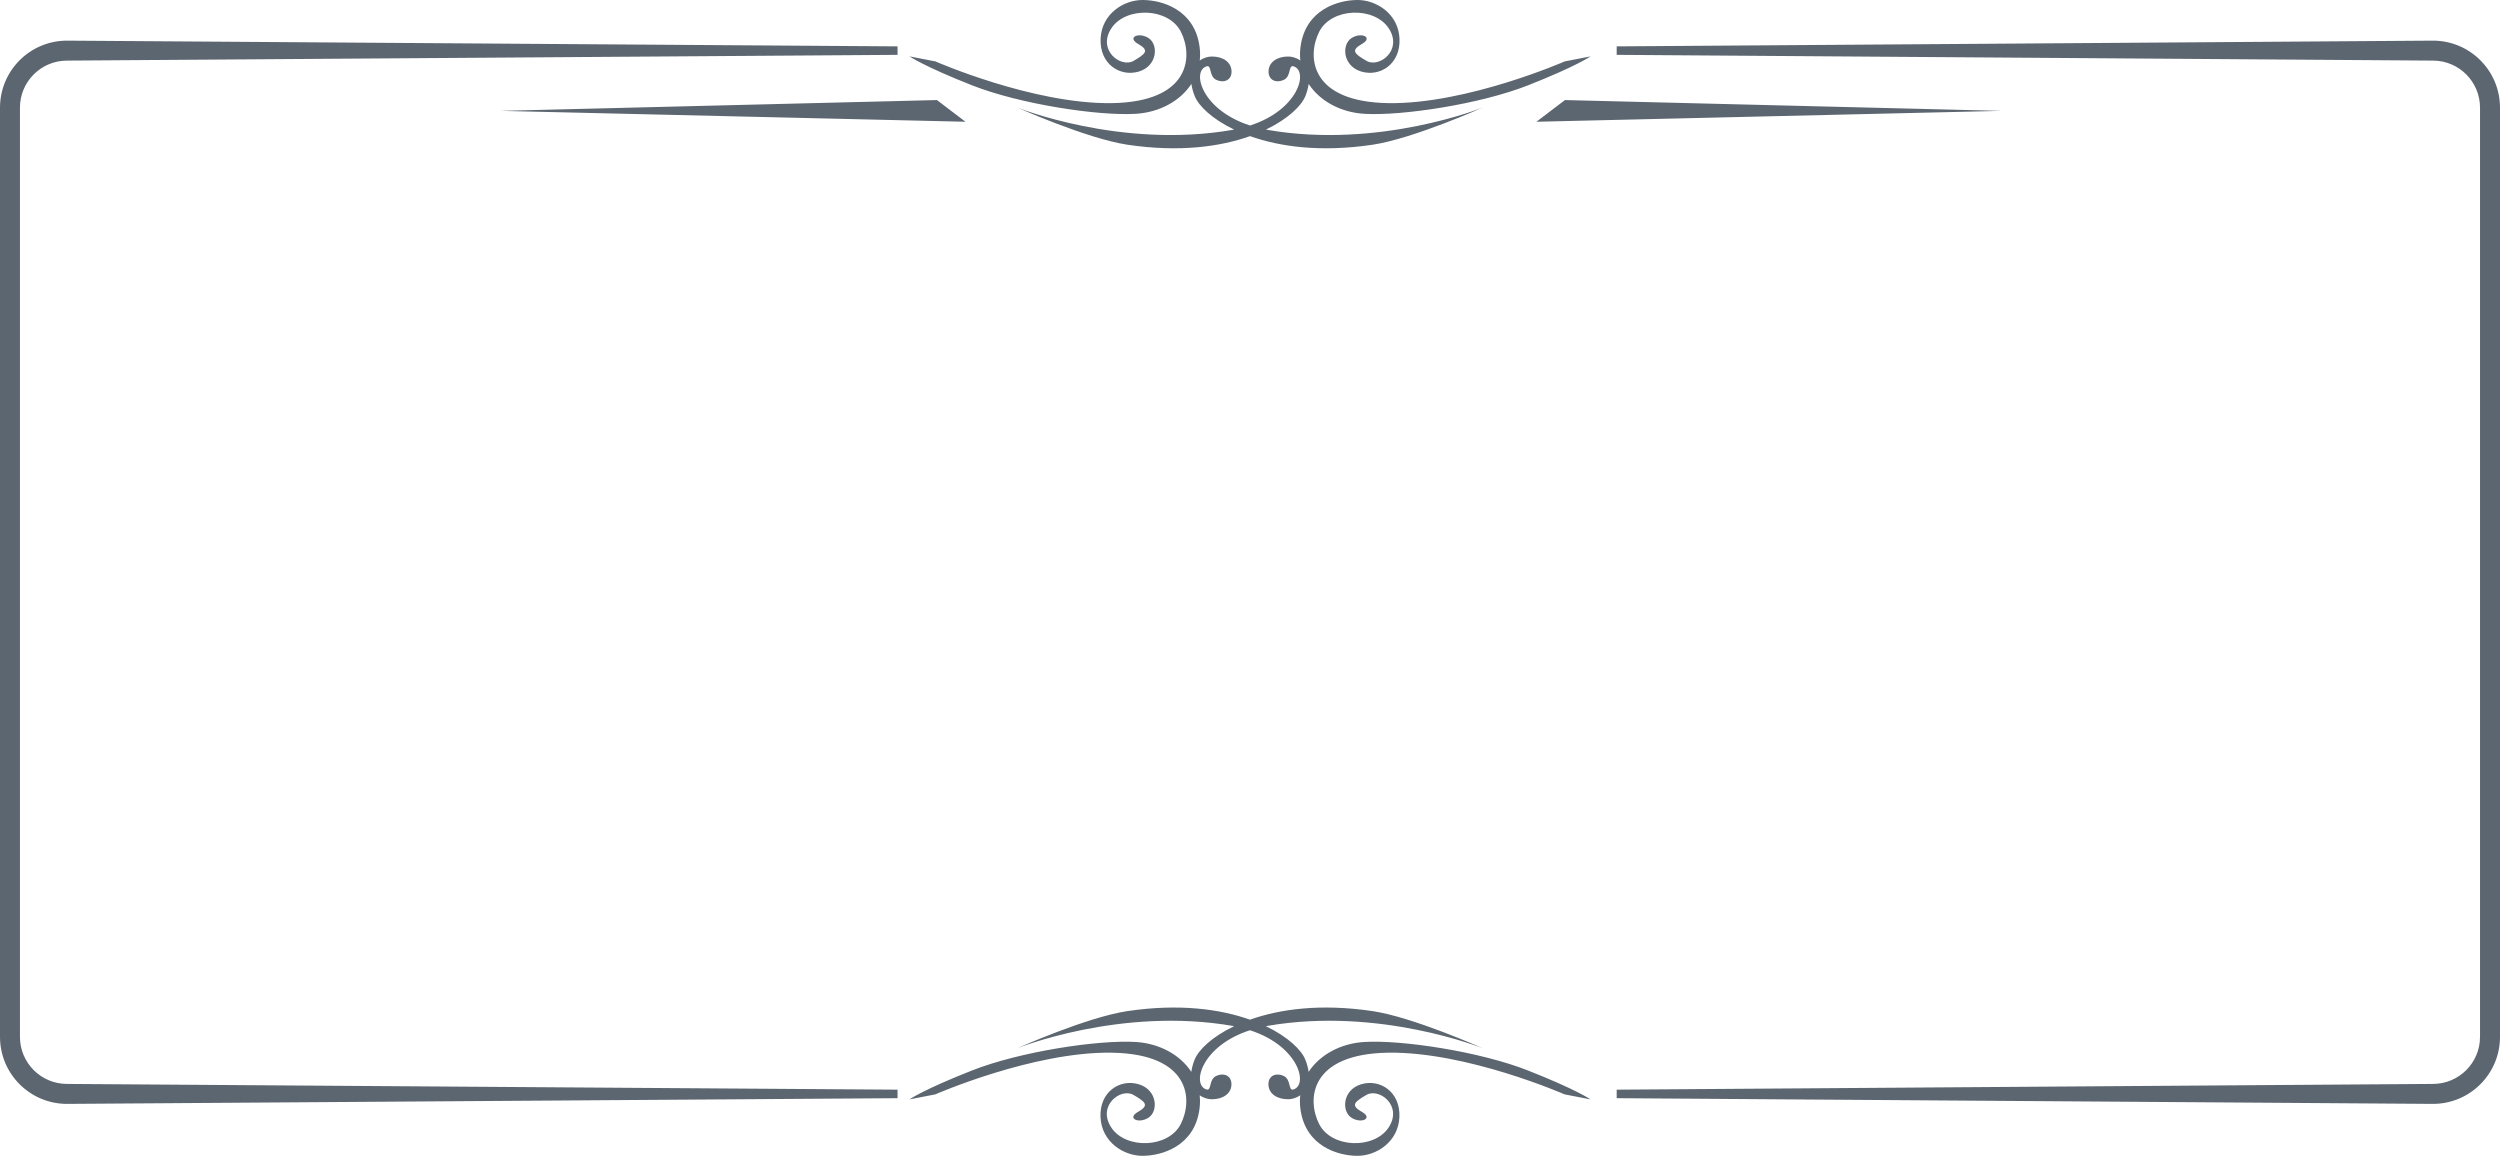
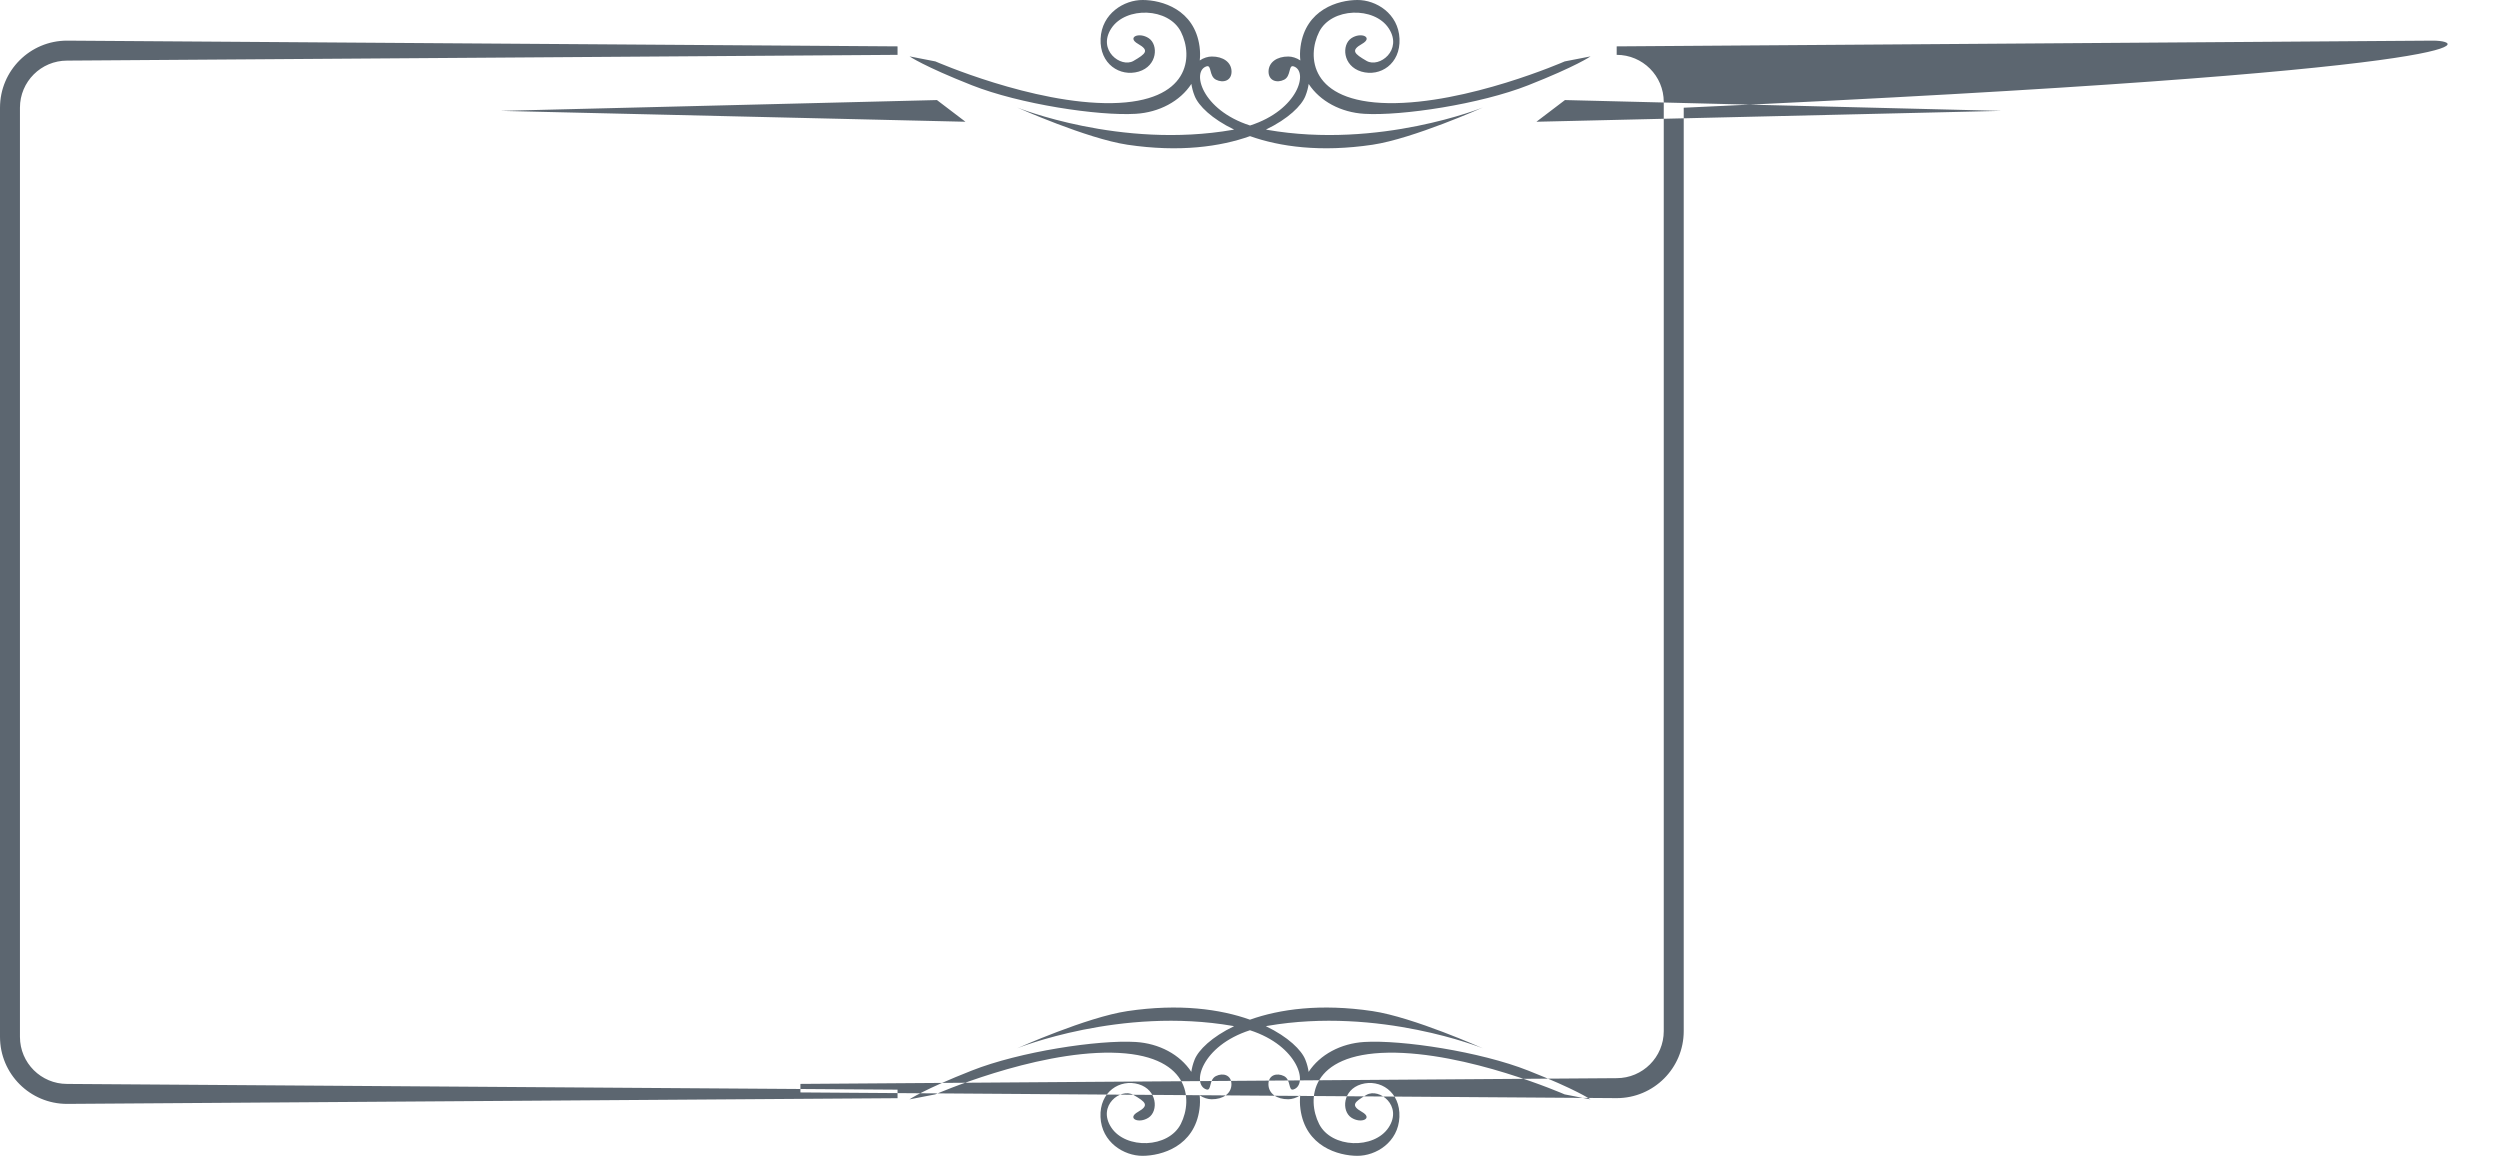
<svg xmlns="http://www.w3.org/2000/svg" version="1.1" id="Layer_1" x="0px" y="0px" width="326px" height="150.719px" viewBox="0 0 326 150.719" enable-background="new 0 0 326 150.719" xml:space="preserve">
-   <path fill-rule="evenodd" clip-rule="evenodd" fill="#5C6670" d="M177.904,135.873c-3.051,0.184-5.788,1.645-7.258,3.9  c-0.07-0.478-0.189-0.993-0.429-1.587c-0.501-1.264-2.241-2.975-5.145-4.368c0.056-0.01,0.105-0.024,0.161-0.036  c14.636-2.545,28.134,2.919,28.134,2.919s-9.088-4.065-14.393-4.854c-6.772-1.008-12.112-0.257-15.978,1.119  c-3.863-1.376-9.203-2.127-15.976-1.119c-5.305,0.789-14.391,4.854-14.391,4.854s13.496-5.464,28.134-2.919  c0.056,0.012,0.104,0.026,0.159,0.036c-2.903,1.392-4.646,3.104-5.147,4.368c-0.236,0.594-0.355,1.107-0.428,1.585  c-1.47-2.256-4.205-3.715-7.254-3.898c-4.889-0.295-15.117,1.255-21.378,3.731c-6.271,2.47-8.126,3.756-8.126,3.756l3.375-0.653  c0,0,12.758-5.588,22.997-5.437c10.242,0.155,10.631,6.09,9.023,9.283c-1.606,3.198-7.19,3.334-9.071,0.475  c-1.88-2.848,1.238-5.201,2.879-4.258c1.633,0.944,2.101,1.366,0.598,2.223c-1.508,0.855,0.121,1.593,1.399,0.736  c1.276-0.853,1.137-3.612-1.306-4.345c-2.451-0.729-5.122,0.991-4.977,4.277c0.14,3.289,3.057,5.073,5.502,5.058  c2.445-0.012,6.746-1.203,7.403-6.089c0.086-0.624,0.09-1.223,0.028-1.799c0.503,0.343,1.081,0.51,1.568,0.512  c1.454,0.009,2.564-0.725,2.575-1.947c0.004-1.219-1.094-1.541-2.029-1.075c-0.936,0.474-0.54,1.964-1.23,1.744  c-1.979-0.611-0.671-5.679,5.673-7.722c6.34,2.043,7.652,7.11,5.669,7.722c-0.69,0.22-0.295-1.271-1.227-1.744  c-0.938-0.466-2.039-0.144-2.033,1.075c0.012,1.223,1.123,1.956,2.579,1.947c0.487-0.002,1.065-0.169,1.568-0.514  c-0.062,0.578-0.058,1.177,0.028,1.801c0.655,4.886,4.956,6.077,7.401,6.089c2.445,0.016,5.362-1.769,5.504-5.058  c0.142-3.286-2.527-5.006-4.977-4.277c-2.445,0.732-2.582,3.492-1.306,4.345c1.276,0.856,2.905,0.119,1.399-0.736  c-1.505-0.856-1.037-1.278,0.598-2.223c1.639-0.943,4.759,1.41,2.877,4.258c-1.88,2.859-7.465,2.724-9.069-0.475  c-1.605-3.193-1.219-9.128,9.02-9.283c10.241-0.151,23.003,5.437,23.003,5.437l3.373,0.653c0,0-1.855-1.286-8.124-3.756  C193.018,137.127,182.791,135.578,177.904,135.873z M2.601,135.208V14.046c0-3.399,2.752-6.143,6.143-6.143L117.04,7.152V6.047  L8.744,5.299C3.915,5.299,0,9.209,0,14.046v121.161c0,4.831,3.915,8.741,8.744,8.741l108.296-0.744v-1.111L8.744,141.344  C5.353,141.344,2.601,138.6,2.601,135.208z M317.257,5.299L210.815,6.047v1.105l106.441,0.751c3.389,0,6.139,2.744,6.139,6.143  v121.161c0,3.393-2.75,6.137-6.139,6.137l-106.441,0.749v1.111l106.441,0.744c4.828,0,8.743-3.91,8.743-8.741V14.046  C326,9.209,322.085,5.299,317.257,5.299z M148.096,14.841c3.053-0.18,5.792-1.641,7.26-3.901c0.072,0.478,0.191,0.992,0.431,1.585  c0.499,1.262,2.235,2.975,5.137,4.369c-0.056,0.01-0.102,0.024-0.157,0.034c-14.638,2.555-28.134-2.914-28.134-2.914  s9.086,4.064,14.391,4.859c6.774,1.008,12.114,0.255,15.978-1.121c3.865,1.376,9.205,2.129,15.979,1.121  c5.301-0.794,14.391-4.859,14.391-4.859s-13.498,5.468-28.134,2.914c-0.056-0.01-0.102-0.024-0.157-0.034  c2.901-1.394,4.64-3.106,5.141-4.369c0.237-0.592,0.358-1.105,0.429-1.581c1.47,2.257,4.207,3.717,7.258,3.897  c4.885,0.292,15.115-1.254,21.378-3.728c6.269-2.471,8.124-3.762,8.124-3.762l-3.373,0.657c0,0-12.758,5.589-22.999,5.44  c-10.24-0.159-10.629-6.097-9.023-9.293c1.604-3.19,7.192-3.325,9.069-0.468c1.882,2.851-1.236,5.199-2.875,4.259  c-1.637-0.95-2.104-1.368-0.6-2.225c1.506-0.854-0.123-1.593-1.399-0.736c-1.276,0.856-1.137,3.614,1.306,4.349  c2.453,0.723,5.12-0.99,4.979-4.281c-0.142-3.288-3.059-5.072-5.504-5.054c-2.445,0.008-6.742,1.199-7.403,6.083  c-0.086,0.622-0.09,1.222-0.028,1.799c-0.501-0.342-1.081-0.51-1.566-0.511c-1.456-0.01-2.567,0.731-2.579,1.956  c-0.004,1.208,1.096,1.537,2.031,1.069c0.934-0.476,0.542-1.965,1.23-1.745c1.979,0.612,0.669,5.674-5.673,7.715  c-6.342-2.041-7.65-7.103-5.671-7.715c0.692-0.221,0.295,1.269,1.232,1.745c0.934,0.468,2.035,0.139,2.027-1.069  c-0.01-1.225-1.123-1.965-2.575-1.956c-0.487,0.001-1.067,0.168-1.57,0.512c0.062-0.577,0.058-1.177-0.026-1.8  c-0.659-4.885-4.958-6.076-7.403-6.083c-2.445-0.018-5.364,1.766-5.502,5.054c-0.144,3.292,2.523,5.004,4.977,4.281  c2.445-0.735,2.582-3.493,1.306-4.349c-1.28-0.856-2.905-0.118-1.401,0.736c1.505,0.856,1.039,1.274-0.598,2.225  c-1.637,0.939-4.757-1.408-2.879-4.259c1.881-2.857,7.465-2.722,9.073,0.468c1.605,3.196,1.217,9.134-9.02,9.293  c-10.245,0.149-23.003-5.44-23.003-5.44l-3.373-0.657c0,0,1.855,1.291,8.124,3.762C132.982,13.586,143.207,15.133,148.096,14.841z   M260.992,14.458l-56.923-1.41l-3.72,2.828L260.992,14.458z M125.896,15.876l-3.718-2.828l-56.921,1.41L125.896,15.876z" />
+   <path fill-rule="evenodd" clip-rule="evenodd" fill="#5C6670" d="M177.904,135.873c-3.051,0.184-5.788,1.645-7.258,3.9  c-0.07-0.478-0.189-0.993-0.429-1.587c-0.501-1.264-2.241-2.975-5.145-4.368c0.056-0.01,0.105-0.024,0.161-0.036  c14.636-2.545,28.134,2.919,28.134,2.919s-9.088-4.065-14.393-4.854c-6.772-1.008-12.112-0.257-15.978,1.119  c-3.863-1.376-9.203-2.127-15.976-1.119c-5.305,0.789-14.391,4.854-14.391,4.854s13.496-5.464,28.134-2.919  c0.056,0.012,0.104,0.026,0.159,0.036c-2.903,1.392-4.646,3.104-5.147,4.368c-0.236,0.594-0.355,1.107-0.428,1.585  c-1.47-2.256-4.205-3.715-7.254-3.898c-4.889-0.295-15.117,1.255-21.378,3.731c-6.271,2.47-8.126,3.756-8.126,3.756l3.375-0.653  c0,0,12.758-5.588,22.997-5.437c10.242,0.155,10.631,6.09,9.023,9.283c-1.606,3.198-7.19,3.334-9.071,0.475  c-1.88-2.848,1.238-5.201,2.879-4.258c1.633,0.944,2.101,1.366,0.598,2.223c-1.508,0.855,0.121,1.593,1.399,0.736  c1.276-0.853,1.137-3.612-1.306-4.345c-2.451-0.729-5.122,0.991-4.977,4.277c0.14,3.289,3.057,5.073,5.502,5.058  c2.445-0.012,6.746-1.203,7.403-6.089c0.086-0.624,0.09-1.223,0.028-1.799c0.503,0.343,1.081,0.51,1.568,0.512  c1.454,0.009,2.564-0.725,2.575-1.947c0.004-1.219-1.094-1.541-2.029-1.075c-0.936,0.474-0.54,1.964-1.23,1.744  c-1.979-0.611-0.671-5.679,5.673-7.722c6.34,2.043,7.652,7.11,5.669,7.722c-0.69,0.22-0.295-1.271-1.227-1.744  c-0.938-0.466-2.039-0.144-2.033,1.075c0.012,1.223,1.123,1.956,2.579,1.947c0.487-0.002,1.065-0.169,1.568-0.514  c-0.062,0.578-0.058,1.177,0.028,1.801c0.655,4.886,4.956,6.077,7.401,6.089c2.445,0.016,5.362-1.769,5.504-5.058  c0.142-3.286-2.527-5.006-4.977-4.277c-2.445,0.732-2.582,3.492-1.306,4.345c1.276,0.856,2.905,0.119,1.399-0.736  c-1.505-0.856-1.037-1.278,0.598-2.223c1.639-0.943,4.759,1.41,2.877,4.258c-1.88,2.859-7.465,2.724-9.069-0.475  c-1.605-3.193-1.219-9.128,9.02-9.283c10.241-0.151,23.003,5.437,23.003,5.437l3.373,0.653c0,0-1.855-1.286-8.124-3.756  C193.018,137.127,182.791,135.578,177.904,135.873z M2.601,135.208V14.046c0-3.399,2.752-6.143,6.143-6.143L117.04,7.152V6.047  L8.744,5.299C3.915,5.299,0,9.209,0,14.046v121.161c0,4.831,3.915,8.741,8.744,8.741l108.296-0.744v-1.111L8.744,141.344  C5.353,141.344,2.601,138.6,2.601,135.208z M317.257,5.299L210.815,6.047v1.105c3.389,0,6.139,2.744,6.139,6.143  v121.161c0,3.393-2.75,6.137-6.139,6.137l-106.441,0.749v1.111l106.441,0.744c4.828,0,8.743-3.91,8.743-8.741V14.046  C326,9.209,322.085,5.299,317.257,5.299z M148.096,14.841c3.053-0.18,5.792-1.641,7.26-3.901c0.072,0.478,0.191,0.992,0.431,1.585  c0.499,1.262,2.235,2.975,5.137,4.369c-0.056,0.01-0.102,0.024-0.157,0.034c-14.638,2.555-28.134-2.914-28.134-2.914  s9.086,4.064,14.391,4.859c6.774,1.008,12.114,0.255,15.978-1.121c3.865,1.376,9.205,2.129,15.979,1.121  c5.301-0.794,14.391-4.859,14.391-4.859s-13.498,5.468-28.134,2.914c-0.056-0.01-0.102-0.024-0.157-0.034  c2.901-1.394,4.64-3.106,5.141-4.369c0.237-0.592,0.358-1.105,0.429-1.581c1.47,2.257,4.207,3.717,7.258,3.897  c4.885,0.292,15.115-1.254,21.378-3.728c6.269-2.471,8.124-3.762,8.124-3.762l-3.373,0.657c0,0-12.758,5.589-22.999,5.44  c-10.24-0.159-10.629-6.097-9.023-9.293c1.604-3.19,7.192-3.325,9.069-0.468c1.882,2.851-1.236,5.199-2.875,4.259  c-1.637-0.95-2.104-1.368-0.6-2.225c1.506-0.854-0.123-1.593-1.399-0.736c-1.276,0.856-1.137,3.614,1.306,4.349  c2.453,0.723,5.12-0.99,4.979-4.281c-0.142-3.288-3.059-5.072-5.504-5.054c-2.445,0.008-6.742,1.199-7.403,6.083  c-0.086,0.622-0.09,1.222-0.028,1.799c-0.501-0.342-1.081-0.51-1.566-0.511c-1.456-0.01-2.567,0.731-2.579,1.956  c-0.004,1.208,1.096,1.537,2.031,1.069c0.934-0.476,0.542-1.965,1.23-1.745c1.979,0.612,0.669,5.674-5.673,7.715  c-6.342-2.041-7.65-7.103-5.671-7.715c0.692-0.221,0.295,1.269,1.232,1.745c0.934,0.468,2.035,0.139,2.027-1.069  c-0.01-1.225-1.123-1.965-2.575-1.956c-0.487,0.001-1.067,0.168-1.57,0.512c0.062-0.577,0.058-1.177-0.026-1.8  c-0.659-4.885-4.958-6.076-7.403-6.083c-2.445-0.018-5.364,1.766-5.502,5.054c-0.144,3.292,2.523,5.004,4.977,4.281  c2.445-0.735,2.582-3.493,1.306-4.349c-1.28-0.856-2.905-0.118-1.401,0.736c1.505,0.856,1.039,1.274-0.598,2.225  c-1.637,0.939-4.757-1.408-2.879-4.259c1.881-2.857,7.465-2.722,9.073,0.468c1.605,3.196,1.217,9.134-9.02,9.293  c-10.245,0.149-23.003-5.44-23.003-5.44l-3.373-0.657c0,0,1.855,1.291,8.124,3.762C132.982,13.586,143.207,15.133,148.096,14.841z   M260.992,14.458l-56.923-1.41l-3.72,2.828L260.992,14.458z M125.896,15.876l-3.718-2.828l-56.921,1.41L125.896,15.876z" />
</svg>